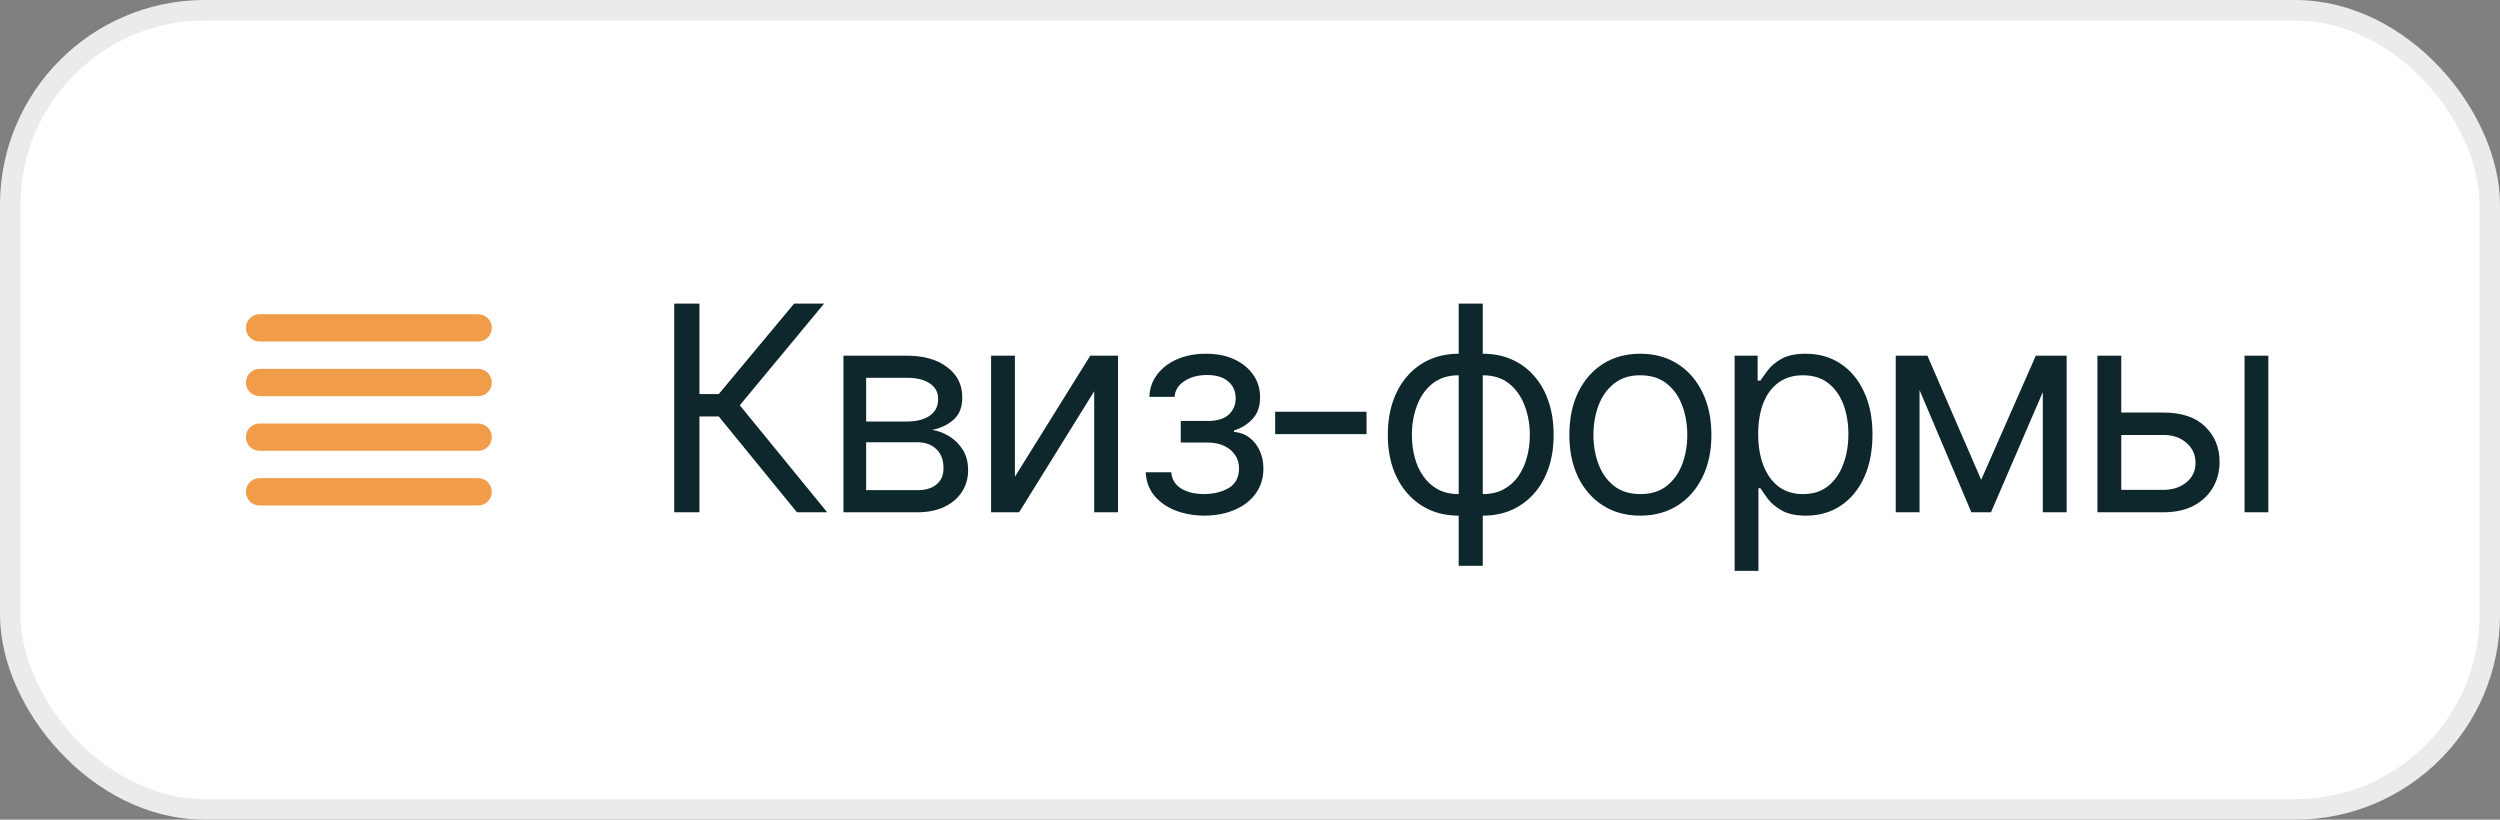
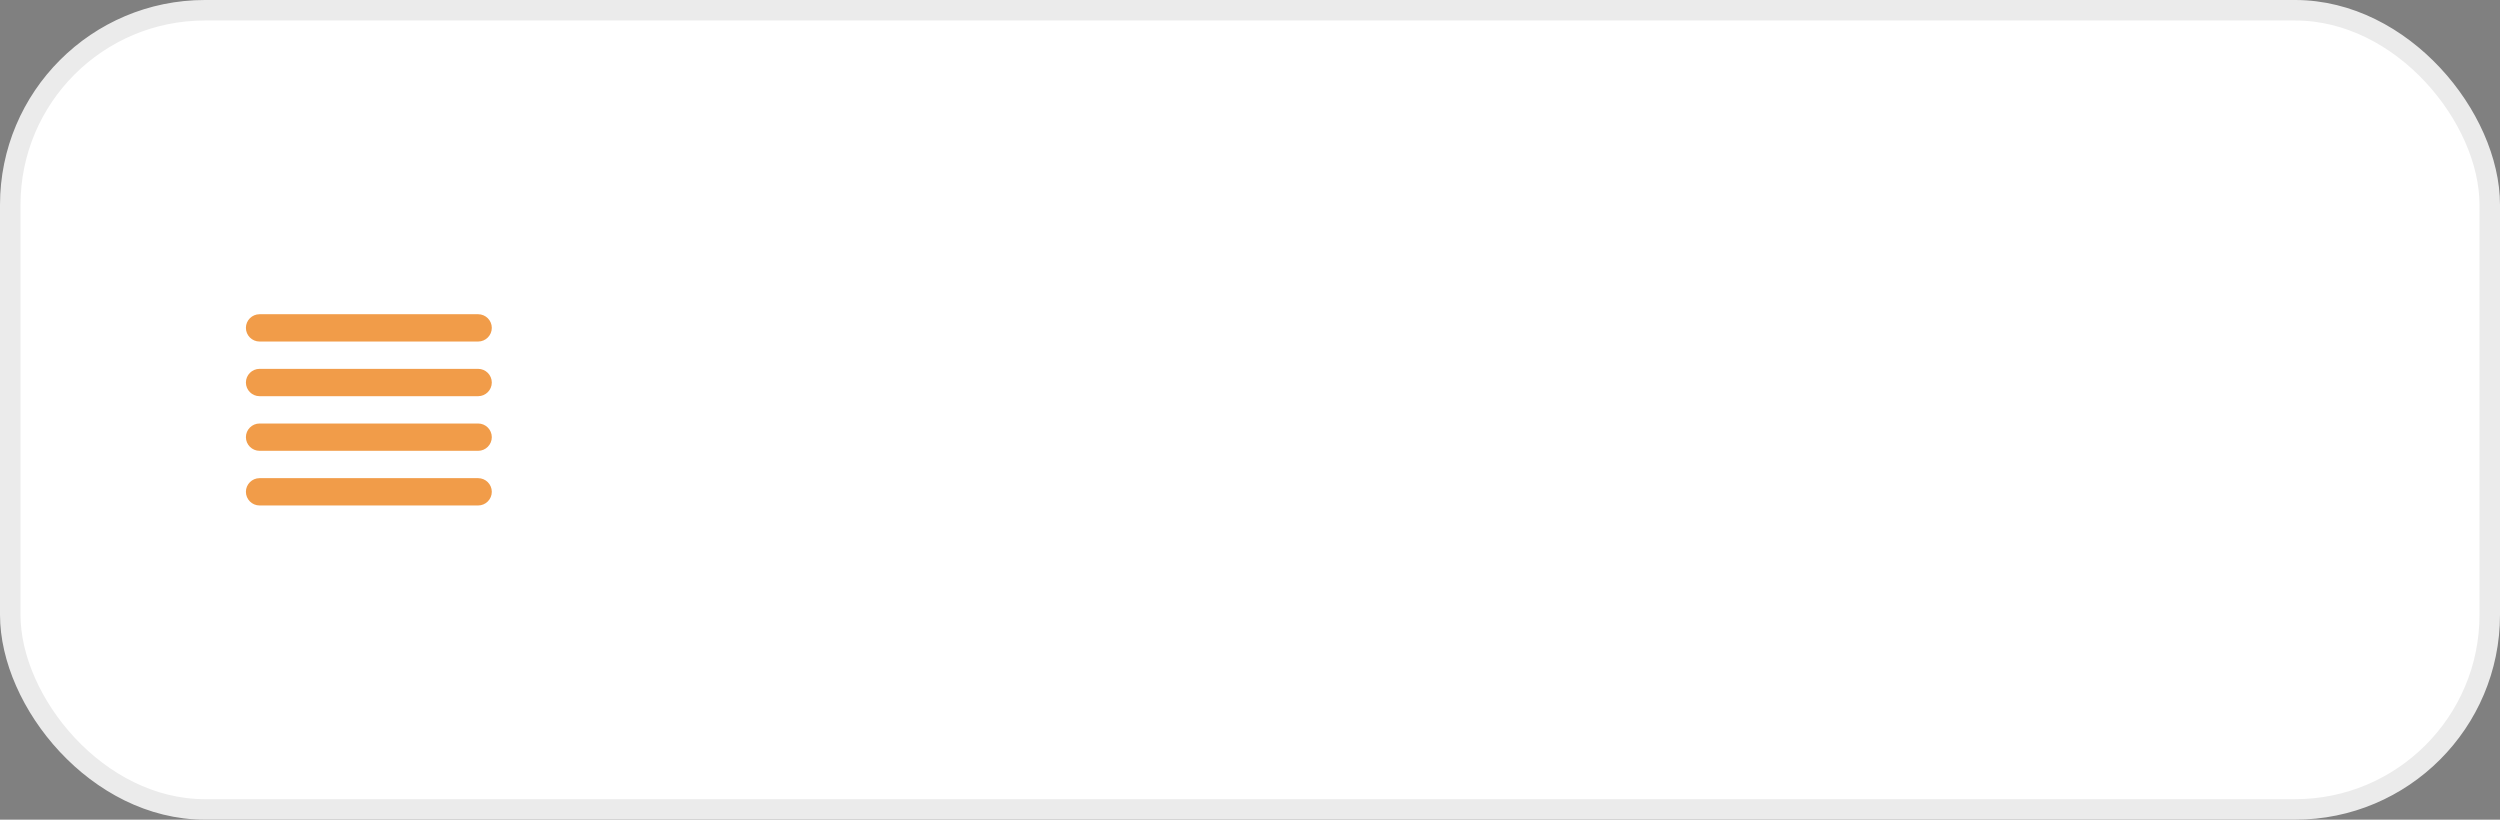
<svg xmlns="http://www.w3.org/2000/svg" width="122" height="40" viewBox="0 0 122 40" fill="none">
  <rect x="0" y="0" width="122" height="40" fill="#808080" stroke="none" />
  <rect x="0.5" y="0.5" width="121" height="39" rx="9.5" fill="white" />
  <rect x="0.5" y="0.5" width="121" height="39" rx="9.5" stroke="#EBEBEB" />
  <path fill-rule="evenodd" clip-rule="evenodd" d="M12.667 16.667C12.3 16.667 12 16.367 12 16C12 15.633 12.3 15.334 12.667 15.334H23.333C23.7 15.334 24 15.633 24 16C24 16.367 23.7 16.667 23.333 16.667H12.667ZM12.667 19.334H23.333C23.7 19.334 24 19.034 24 18.667C24 18.3 23.7 18 23.333 18H12.667C12.3 18 12 18.3 12 18.667C12 19.034 12.3 19.334 12.667 19.334ZM23.333 22H12.667C12.3 22 12 21.7 12 21.334C12 20.967 12.3 20.667 12.667 20.667H23.333C23.7 20.667 24 20.967 24 21.334C24 21.7 23.7 22 23.333 22ZM23.333 24.667H12.667C12.3 24.667 12 24.367 12 24C12 23.634 12.3 23.334 12.667 23.334H23.333C23.7 23.334 24 23.634 24 24C24 24.367 23.7 24.667 23.333 24.667Z" fill="#F19C49" />
-   <path d="M38.891 25L35.076 20.324H34.133V25H32.902V14.815H34.133V19.23H35.076L38.754 14.815H40.217L36.102 19.777L40.367 25H38.891ZM41.16 25V17.357H44.277C45.098 17.362 45.749 17.551 46.232 17.925C46.72 18.294 46.962 18.784 46.957 19.395C46.962 19.859 46.825 20.217 46.547 20.468C46.273 20.718 45.922 20.889 45.494 20.98C45.772 21.021 46.043 21.122 46.308 21.281C46.577 21.441 46.8 21.66 46.977 21.938C47.155 22.211 47.244 22.548 47.244 22.949C47.244 23.341 47.144 23.692 46.943 24.002C46.743 24.312 46.458 24.556 46.089 24.733C45.72 24.911 45.275 25 44.756 25H41.16ZM42.268 23.92H44.756C45.157 23.924 45.471 23.831 45.699 23.64C45.932 23.448 46.046 23.186 46.041 22.854C46.046 22.457 45.932 22.147 45.699 21.924C45.471 21.696 45.157 21.582 44.756 21.582H42.268V23.92ZM42.268 20.57H44.277C44.747 20.566 45.116 20.468 45.385 20.276C45.654 20.08 45.786 19.814 45.781 19.477C45.786 19.153 45.654 18.9 45.385 18.718C45.116 18.531 44.747 18.438 44.277 18.438H42.268V20.57ZM49.527 23.264L53.205 17.357H54.559V25H53.397V19.094L49.732 25H48.365V17.357H49.527V23.264ZM55.912 23.045H57.156C57.188 23.391 57.348 23.656 57.635 23.838C57.922 24.016 58.296 24.107 58.756 24.111C59.225 24.107 59.626 24.009 59.959 23.817C60.292 23.621 60.46 23.305 60.465 22.867C60.465 22.612 60.401 22.391 60.273 22.204C60.146 22.013 59.968 21.865 59.74 21.76C59.512 21.65 59.243 21.596 58.934 21.596H57.621V20.543H58.934C59.398 20.543 59.742 20.438 59.966 20.229C60.189 20.019 60.301 19.755 60.301 19.436C60.301 19.094 60.18 18.82 59.938 18.615C59.697 18.406 59.353 18.301 58.906 18.301C58.464 18.301 58.093 18.401 57.792 18.602C57.496 18.797 57.339 19.053 57.32 19.367H56.09C56.103 18.957 56.229 18.595 56.466 18.28C56.703 17.961 57.026 17.713 57.437 17.535C57.851 17.353 58.323 17.262 58.852 17.262C59.389 17.262 59.854 17.355 60.246 17.542C60.643 17.729 60.95 17.984 61.169 18.308C61.388 18.627 61.495 18.989 61.49 19.395C61.495 19.823 61.374 20.172 61.128 20.44C60.886 20.705 60.583 20.894 60.219 21.008V21.076C60.506 21.099 60.757 21.192 60.971 21.356C61.19 21.52 61.358 21.735 61.477 21.999C61.595 22.259 61.654 22.548 61.654 22.867C61.654 23.332 61.529 23.738 61.278 24.084C61.032 24.426 60.693 24.69 60.26 24.877C59.827 25.064 59.33 25.16 58.77 25.164C58.227 25.16 57.742 25.068 57.313 24.891C56.89 24.713 56.552 24.467 56.302 24.152C56.056 23.833 55.926 23.464 55.912 23.045ZM66.686 20.092V21.186H62.228V20.092H66.686ZM71.184 27.611V14.815H72.359V27.611H71.184ZM71.184 25.164C70.669 25.164 70.199 25.071 69.775 24.884C69.352 24.692 68.987 24.424 68.682 24.077C68.376 23.731 68.139 23.316 67.971 22.833C67.807 22.35 67.725 21.814 67.725 21.227C67.725 20.63 67.807 20.087 67.971 19.6C68.139 19.112 68.376 18.695 68.682 18.349C68.987 17.998 69.352 17.729 69.775 17.542C70.199 17.355 70.669 17.262 71.184 17.262H71.553V25.164H71.184ZM71.184 24.111H71.389V18.314H71.184C70.664 18.314 70.236 18.451 69.898 18.725C69.561 18.998 69.311 19.356 69.147 19.798C68.982 20.235 68.9 20.712 68.9 21.227C68.9 21.609 68.946 21.974 69.037 22.32C69.128 22.662 69.267 22.967 69.454 23.236C69.641 23.505 69.878 23.719 70.165 23.879C70.452 24.034 70.792 24.111 71.184 24.111ZM72.359 25.164H72.004V17.262H72.359C72.879 17.262 73.351 17.355 73.774 17.542C74.198 17.729 74.563 17.998 74.868 18.349C75.174 18.695 75.408 19.112 75.572 19.6C75.736 20.087 75.818 20.63 75.818 21.227C75.818 21.814 75.736 22.35 75.572 22.833C75.408 23.316 75.174 23.731 74.868 24.077C74.563 24.424 74.198 24.692 73.774 24.884C73.351 25.071 72.879 25.164 72.359 25.164ZM72.359 24.111C72.751 24.111 73.091 24.034 73.378 23.879C73.67 23.719 73.909 23.505 74.096 23.236C74.283 22.967 74.421 22.662 74.513 22.32C74.608 21.974 74.656 21.609 74.656 21.227C74.656 20.712 74.572 20.235 74.403 19.798C74.239 19.356 73.989 18.998 73.651 18.725C73.314 18.451 72.883 18.314 72.359 18.314H72.168V24.111H72.359ZM80.043 25.164C79.355 25.164 78.751 25 78.231 24.672C77.712 24.344 77.306 23.884 77.015 23.291C76.728 22.699 76.584 22.01 76.584 21.227C76.584 20.429 76.728 19.734 77.015 19.142C77.306 18.545 77.712 18.082 78.231 17.754C78.751 17.426 79.355 17.262 80.043 17.262C80.736 17.262 81.342 17.426 81.861 17.754C82.381 18.082 82.787 18.545 83.078 19.142C83.37 19.734 83.516 20.429 83.516 21.227C83.516 22.01 83.37 22.699 83.078 23.291C82.787 23.884 82.381 24.344 81.861 24.672C81.342 25 80.736 25.164 80.043 25.164ZM80.043 24.111C80.572 24.111 81.005 23.977 81.342 23.708C81.679 23.439 81.93 23.086 82.094 22.648C82.258 22.206 82.34 21.732 82.34 21.227C82.34 20.712 82.258 20.233 82.094 19.791C81.93 19.349 81.679 18.994 81.342 18.725C81.005 18.451 80.572 18.314 80.043 18.314C79.523 18.314 79.095 18.451 78.758 18.725C78.421 18.994 78.17 19.349 78.006 19.791C77.842 20.233 77.76 20.712 77.76 21.227C77.76 21.732 77.842 22.206 78.006 22.648C78.17 23.086 78.421 23.439 78.758 23.708C79.095 23.977 79.523 24.111 80.043 24.111ZM84.65 27.857V17.357H85.772V18.574H85.908C85.995 18.442 86.116 18.273 86.27 18.068C86.425 17.859 86.649 17.672 86.94 17.508C87.232 17.344 87.626 17.262 88.123 17.262C88.766 17.262 89.331 17.424 89.818 17.747C90.306 18.066 90.686 18.522 90.96 19.114C91.238 19.702 91.377 20.397 91.377 21.199C91.377 22.006 91.24 22.708 90.967 23.305C90.693 23.897 90.313 24.355 89.825 24.679C89.338 25.002 88.775 25.164 88.137 25.164C87.649 25.164 87.257 25.082 86.961 24.918C86.665 24.749 86.437 24.56 86.277 24.351C86.118 24.136 85.995 23.961 85.908 23.824H85.812V27.857H84.65ZM87.986 24.111C88.474 24.111 88.882 23.981 89.21 23.722C89.538 23.457 89.784 23.104 89.948 22.662C90.117 22.22 90.201 21.728 90.201 21.186C90.201 20.648 90.119 20.162 89.955 19.73C89.791 19.297 89.545 18.953 89.217 18.697C88.893 18.442 88.483 18.314 87.986 18.314C87.508 18.314 87.107 18.435 86.783 18.677C86.46 18.914 86.213 19.249 86.045 19.682C85.881 20.11 85.799 20.611 85.799 21.186C85.799 21.76 85.883 22.268 86.052 22.71C86.22 23.148 86.466 23.491 86.79 23.742C87.118 23.988 87.517 24.111 87.986 24.111ZM96.682 23.414L99.348 17.357H100.455L97.16 25H96.203L92.963 17.357H94.057L96.682 23.414ZM93.674 17.357V25H92.512V17.357H93.674ZM99.689 25V17.357H100.852V25H99.689ZM103.367 20.133H105.555C106.448 20.128 107.132 20.354 107.605 20.81C108.079 21.265 108.316 21.842 108.316 22.539C108.316 22.995 108.209 23.41 107.995 23.783C107.785 24.152 107.476 24.449 107.065 24.672C106.655 24.891 106.152 25 105.555 25H102.355V17.357H103.518V23.906H105.555C106.015 23.906 106.393 23.785 106.689 23.544C106.99 23.298 107.141 22.981 107.141 22.594C107.141 22.188 106.99 21.858 106.689 21.602C106.393 21.347 106.015 21.222 105.555 21.227H103.367V20.133ZM109.533 25V17.357H110.695V25H109.533Z" fill="#0E272C" />
</svg>